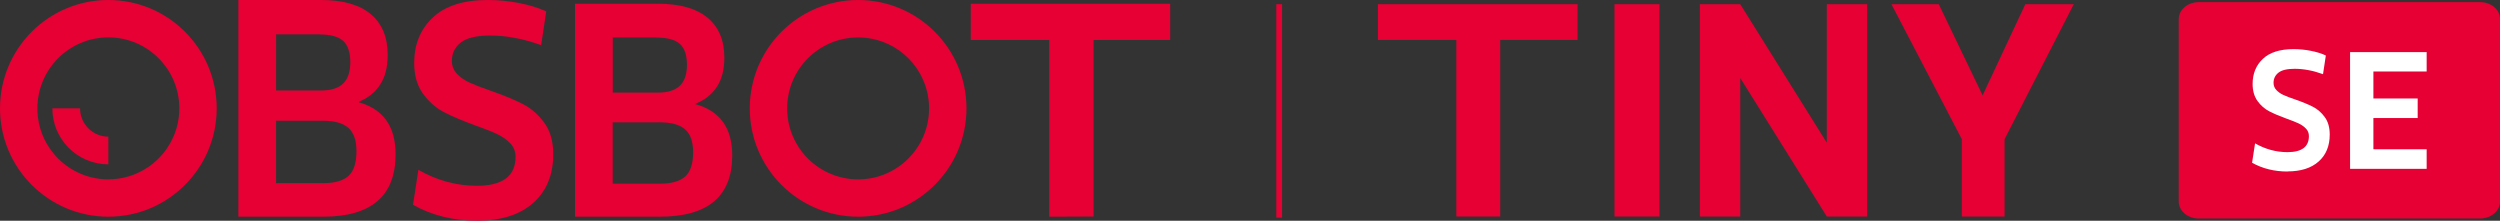
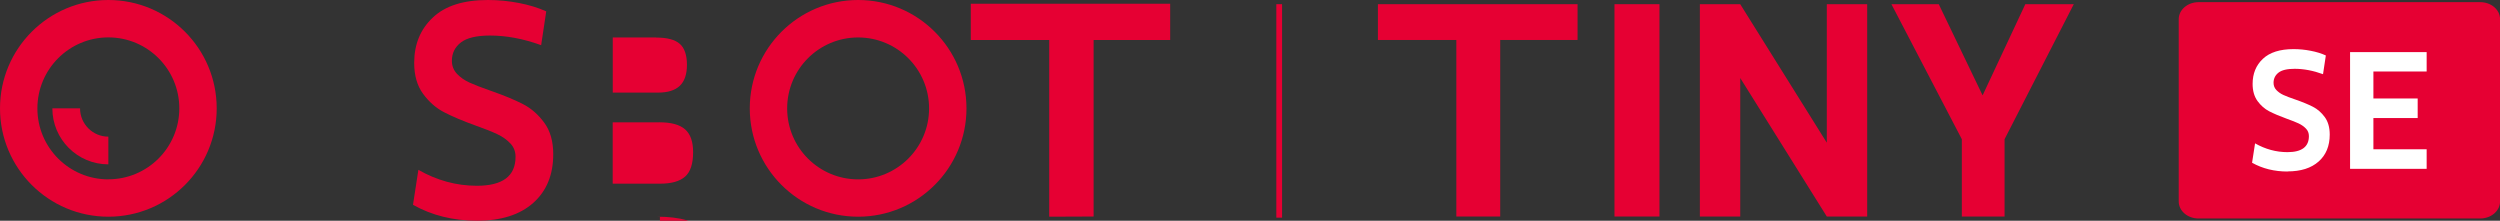
<svg xmlns="http://www.w3.org/2000/svg" id="_图层_2" data-name="图层 2" viewBox="0 0 417.86 36.89">
  <rect x="0" y="0" width="417.86" height="36.89" fill="#333333" stroke="none" />
  <defs>
    <style>
      .cls-1 {
        fill: #e60033;
      }

      .cls-2 {
        fill: #fff;
      }
    </style>
  </defs>
  <g id="_图层_1-2" data-name="图层 1">
    <g>
      <rect class="cls-1" x="213.33" y=".7" width=".96" height="35.68" />
      <polygon class="cls-1" points="230.31 6.68 243.42 6.68 243.42 36.19 250.75 36.19 250.75 6.68 263.68 6.68 263.68 .7 230.31 .7 230.31 6.68" />
      <polygon class="cls-1" points="269.85 6.68 269.85 6.68 269.85 36.19 277.37 36.19 277.37 6.68 277.37 6.68 277.37 .7 269.85 .7 269.85 6.68" />
      <path class="cls-1" d="M284.12,.7h6.75l14.47,23.15V.7h6.75V36.19h-6.75l-14.47-23.15v23.15h-6.75V.7Z" />
      <path class="cls-1" d="M338.52,.7h8.1l-11.57,22.57v12.92h-7.14v-12.92L316.14,.7h7.91l7.33,15.24,7.14-15.24Z" />
-       <path class="cls-1" d="M54.03,36.22h-14.19V0h13.81C57.32,0,60.1,.79,61.98,2.37c1.88,1.58,2.82,3.85,2.82,6.81,0,2.03-.42,3.69-1.26,4.97-.84,1.29-2.02,2.24-3.54,2.85v.1c4.08,1.16,6.12,4.06,6.12,8.69,0,6.95-4.04,10.43-12.11,10.43Zm-.62-30.48h-7.26V15.12h7.55c1.65,0,2.86-.39,3.66-1.16,.79-.77,1.19-1.96,1.19-3.57s-.4-2.87-1.21-3.57c-.81-.71-2.11-1.06-3.92-1.06Zm.52,14.44h-7.79v10.43h7.93c1.9,0,3.29-.4,4.18-1.21,.89-.8,1.33-2.19,1.33-4.15,0-1.77-.44-3.06-1.33-3.86-.89-.8-2.33-1.21-4.32-1.21Z" />
      <path class="cls-1" d="M79.76,36.89c-4.02,0-7.6-.89-10.73-2.66l.9-5.84c3.1,1.77,6.36,2.66,9.78,2.66,4.3,0,6.46-1.61,6.46-4.84,0-.89-.29-1.64-.88-2.25-.59-.62-1.31-1.13-2.18-1.54-.87-.41-2.07-.89-3.58-1.42-2.18-.79-3.96-1.54-5.32-2.25-1.36-.71-2.53-1.74-3.51-3.09-.98-1.34-1.47-3.06-1.47-5.15,0-3.1,1.04-5.63,3.11-7.57C74.4,.97,77.48,0,81.56,0,83.3,0,85.03,.17,86.74,.5c1.71,.33,3.23,.8,4.56,1.4l-.85,5.65c-2.98-1.08-5.82-1.61-8.55-1.61-2.25,0-3.87,.39-4.87,1.16-1,.78-1.5,1.8-1.5,3.06,0,.85,.29,1.58,.85,2.18,.57,.6,1.27,1.09,2.11,1.47,.84,.38,2.03,.84,3.58,1.38,2.18,.76,3.96,1.5,5.34,2.21,1.38,.71,2.56,1.75,3.56,3.11,1,1.36,1.5,3.12,1.5,5.27,0,3.45-1.12,6.16-3.35,8.14-2.23,1.98-5.36,2.97-9.38,2.97Z" />
-       <path class="cls-1" d="M110.3,36.22h-14.19V.62h13.81c3.67,0,6.45,.78,8.33,2.33,1.88,1.55,2.82,3.78,2.82,6.69,0,1.99-.42,3.62-1.26,4.89-.84,1.27-2.02,2.2-3.54,2.8v.09c4.08,1.14,6.12,3.99,6.12,8.55,0,6.84-4.04,10.25-12.11,10.25Zm-.62-29.96h-7.26V15.48h7.55c1.65,0,2.86-.38,3.66-1.14,.79-.76,1.19-1.93,1.19-3.51s-.4-2.82-1.21-3.51c-.81-.7-2.11-1.04-3.92-1.04Zm.52,14.19h-7.79v10.25h7.93c1.9,0,3.29-.4,4.18-1.19,.89-.79,1.33-2.15,1.33-4.08,0-1.74-.44-3.01-1.33-3.8-.89-.79-2.33-1.19-4.32-1.19Z" />
+       <path class="cls-1" d="M110.3,36.22h-14.19h13.81c3.67,0,6.45,.78,8.33,2.33,1.88,1.55,2.82,3.78,2.82,6.69,0,1.99-.42,3.62-1.26,4.89-.84,1.27-2.02,2.2-3.54,2.8v.09c4.08,1.14,6.12,3.99,6.12,8.55,0,6.84-4.04,10.25-12.11,10.25Zm-.62-29.96h-7.26V15.48h7.55c1.65,0,2.86-.38,3.66-1.14,.79-.76,1.19-1.93,1.19-3.51s-.4-2.82-1.21-3.51c-.81-.7-2.11-1.04-3.92-1.04Zm.52,14.19h-7.79v10.25h7.93c1.9,0,3.29-.4,4.18-1.19,.89-.79,1.33-2.15,1.33-4.08,0-1.74-.44-3.01-1.33-3.8-.89-.79-2.33-1.19-4.32-1.19Z" />
      <path class="cls-1" d="M18.11,0C8.11,0,0,8.11,0,18.11s8.11,18.11,18.11,18.11,18.11-8.11,18.11-18.11S28.11,0,18.11,0Zm0,29.98c-6.55,0-11.86-5.31-11.86-11.86S11.56,6.25,18.11,6.25s11.86,5.31,11.86,11.86-5.31,11.86-11.86,11.86Z" />
      <path class="cls-1" d="M143.43,0C133.43,0,125.32,8.11,125.32,18.11s8.11,18.11,18.11,18.11,18.11-8.11,18.11-18.11S153.43,0,143.43,0Zm0,29.98c-6.55,0-11.86-5.31-11.86-11.86s5.31-11.86,11.86-11.86,11.86,5.31,11.86,11.86-5.31,11.86-11.86,11.86Z" />
      <path class="cls-1" d="M13.38,18.11h-4.63c0,5.17,4.19,9.36,9.36,9.36v-4.63c-2.61,0-4.73-2.12-4.73-4.73Z" />
      <polygon class="cls-1" points="195.59 .62 162.26 .62 162.26 6.69 175.37 6.69 175.37 36.22 182.79 36.19 182.79 6.69 195.59 6.69 195.59 .62" />
      <g>
        <path class="cls-1" d="M414.55,.36h-47.07c-1.83,0-3.32,1.28-3.32,2.85v30.46c0,1.58,1.48,2.85,3.32,2.85h47.07c1.83,0,3.32-1.28,3.32-2.85V3.21c0-1.58-1.48-2.85-3.32-2.85Z" />
        <polygon class="cls-2" points="396.7 24.95 396.7 19.73 404.1 19.73 404.1 16.46 396.7 16.46 396.7 11.95 405.6 11.95 405.6 8.71 392.8 8.71 392.8 28.22 405.6 28.22 405.6 24.95 396.7 24.95" />
        <path class="cls-2" d="M382.37,28.67c-2.23,0-4.21-.49-5.95-1.47l.5-3.24c1.72,.98,3.53,1.47,5.42,1.47,2.39,0,3.58-.9,3.58-2.68,0-.49-.16-.91-.49-1.25-.32-.34-.73-.63-1.21-.86-.48-.23-1.15-.49-1.99-.79-1.21-.44-2.19-.86-2.95-1.25-.75-.39-1.4-.96-1.95-1.71-.54-.75-.82-1.7-.82-2.86,0-1.72,.57-3.12,1.72-4.2,1.15-1.08,2.86-1.62,5.12-1.62,.96,0,1.92,.09,2.87,.28,.95,.18,1.79,.44,2.53,.78l-.47,3.13c-1.65-.6-3.23-.9-4.74-.9-1.25,0-2.15,.21-2.7,.64-.55,.43-.83,1-.83,1.7,0,.47,.16,.88,.47,1.21,.32,.33,.71,.61,1.17,.82,.46,.21,1.13,.47,1.99,.76,1.21,.42,2.2,.83,2.96,1.22s1.42,.97,1.97,1.72c.55,.75,.83,1.73,.83,2.92,0,1.91-.62,3.42-1.86,4.51-1.24,1.1-2.97,1.65-5.2,1.65Z" />
      </g>
    </g>
  </g>
</svg>